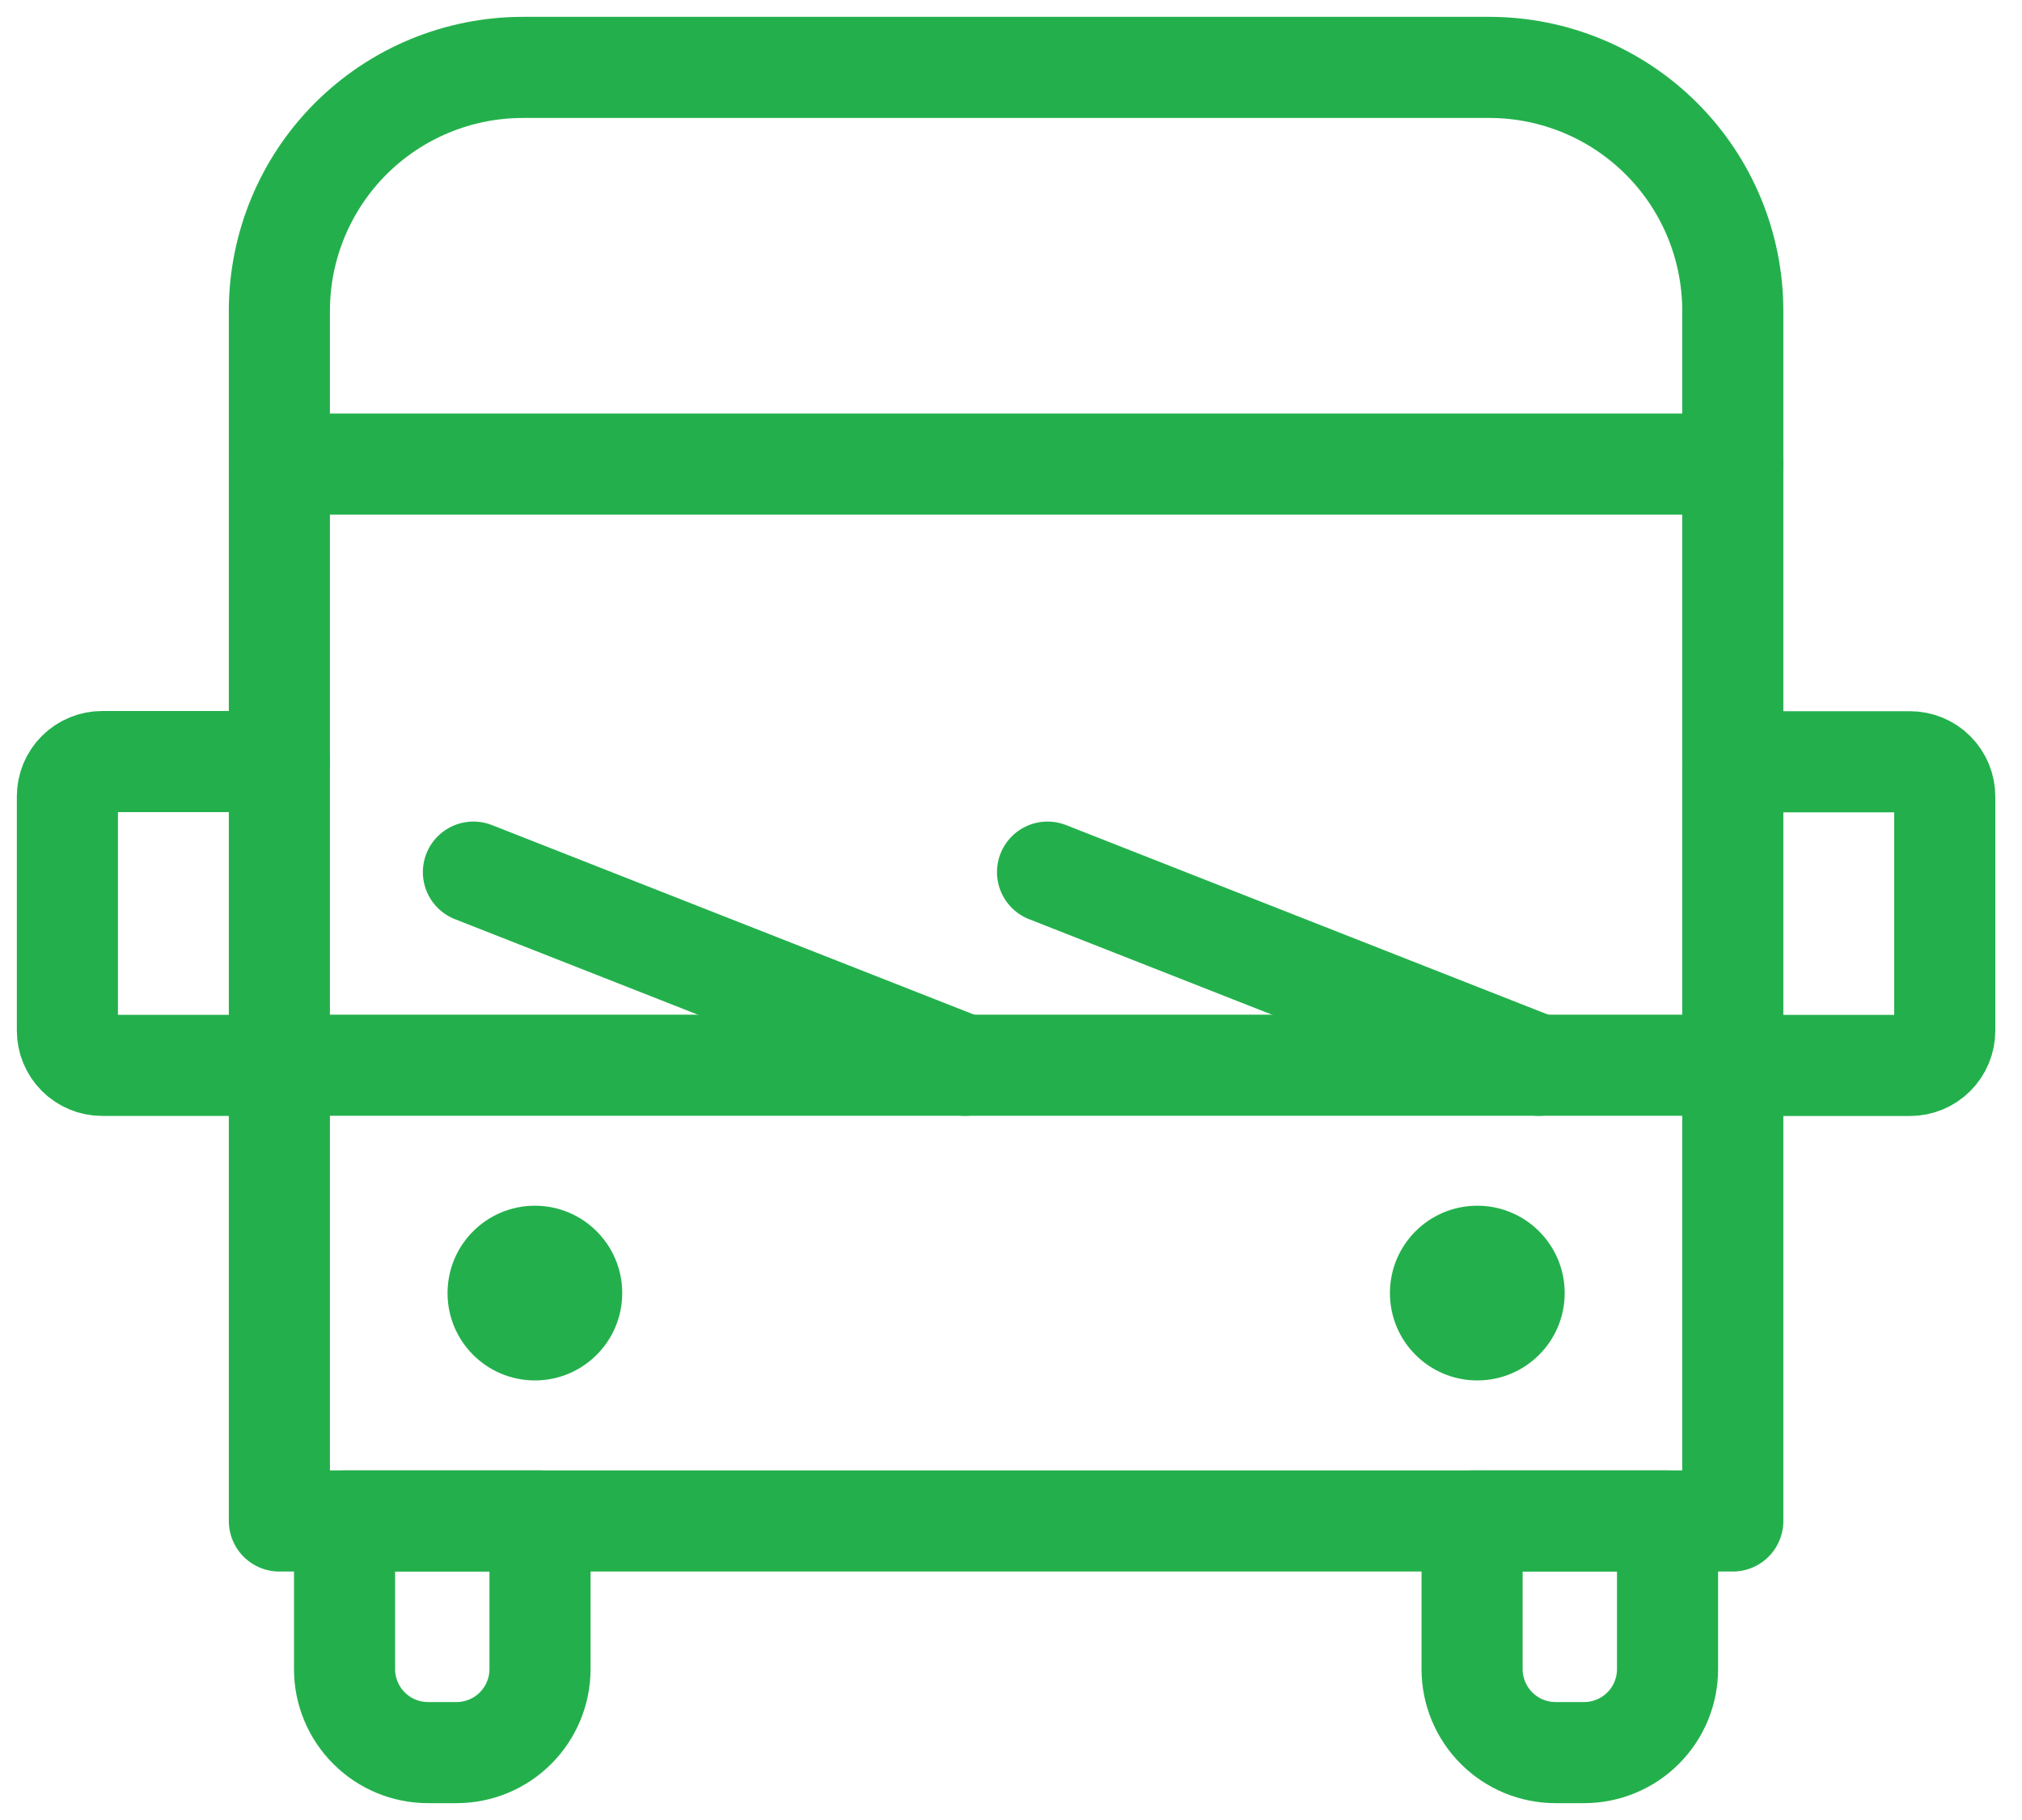
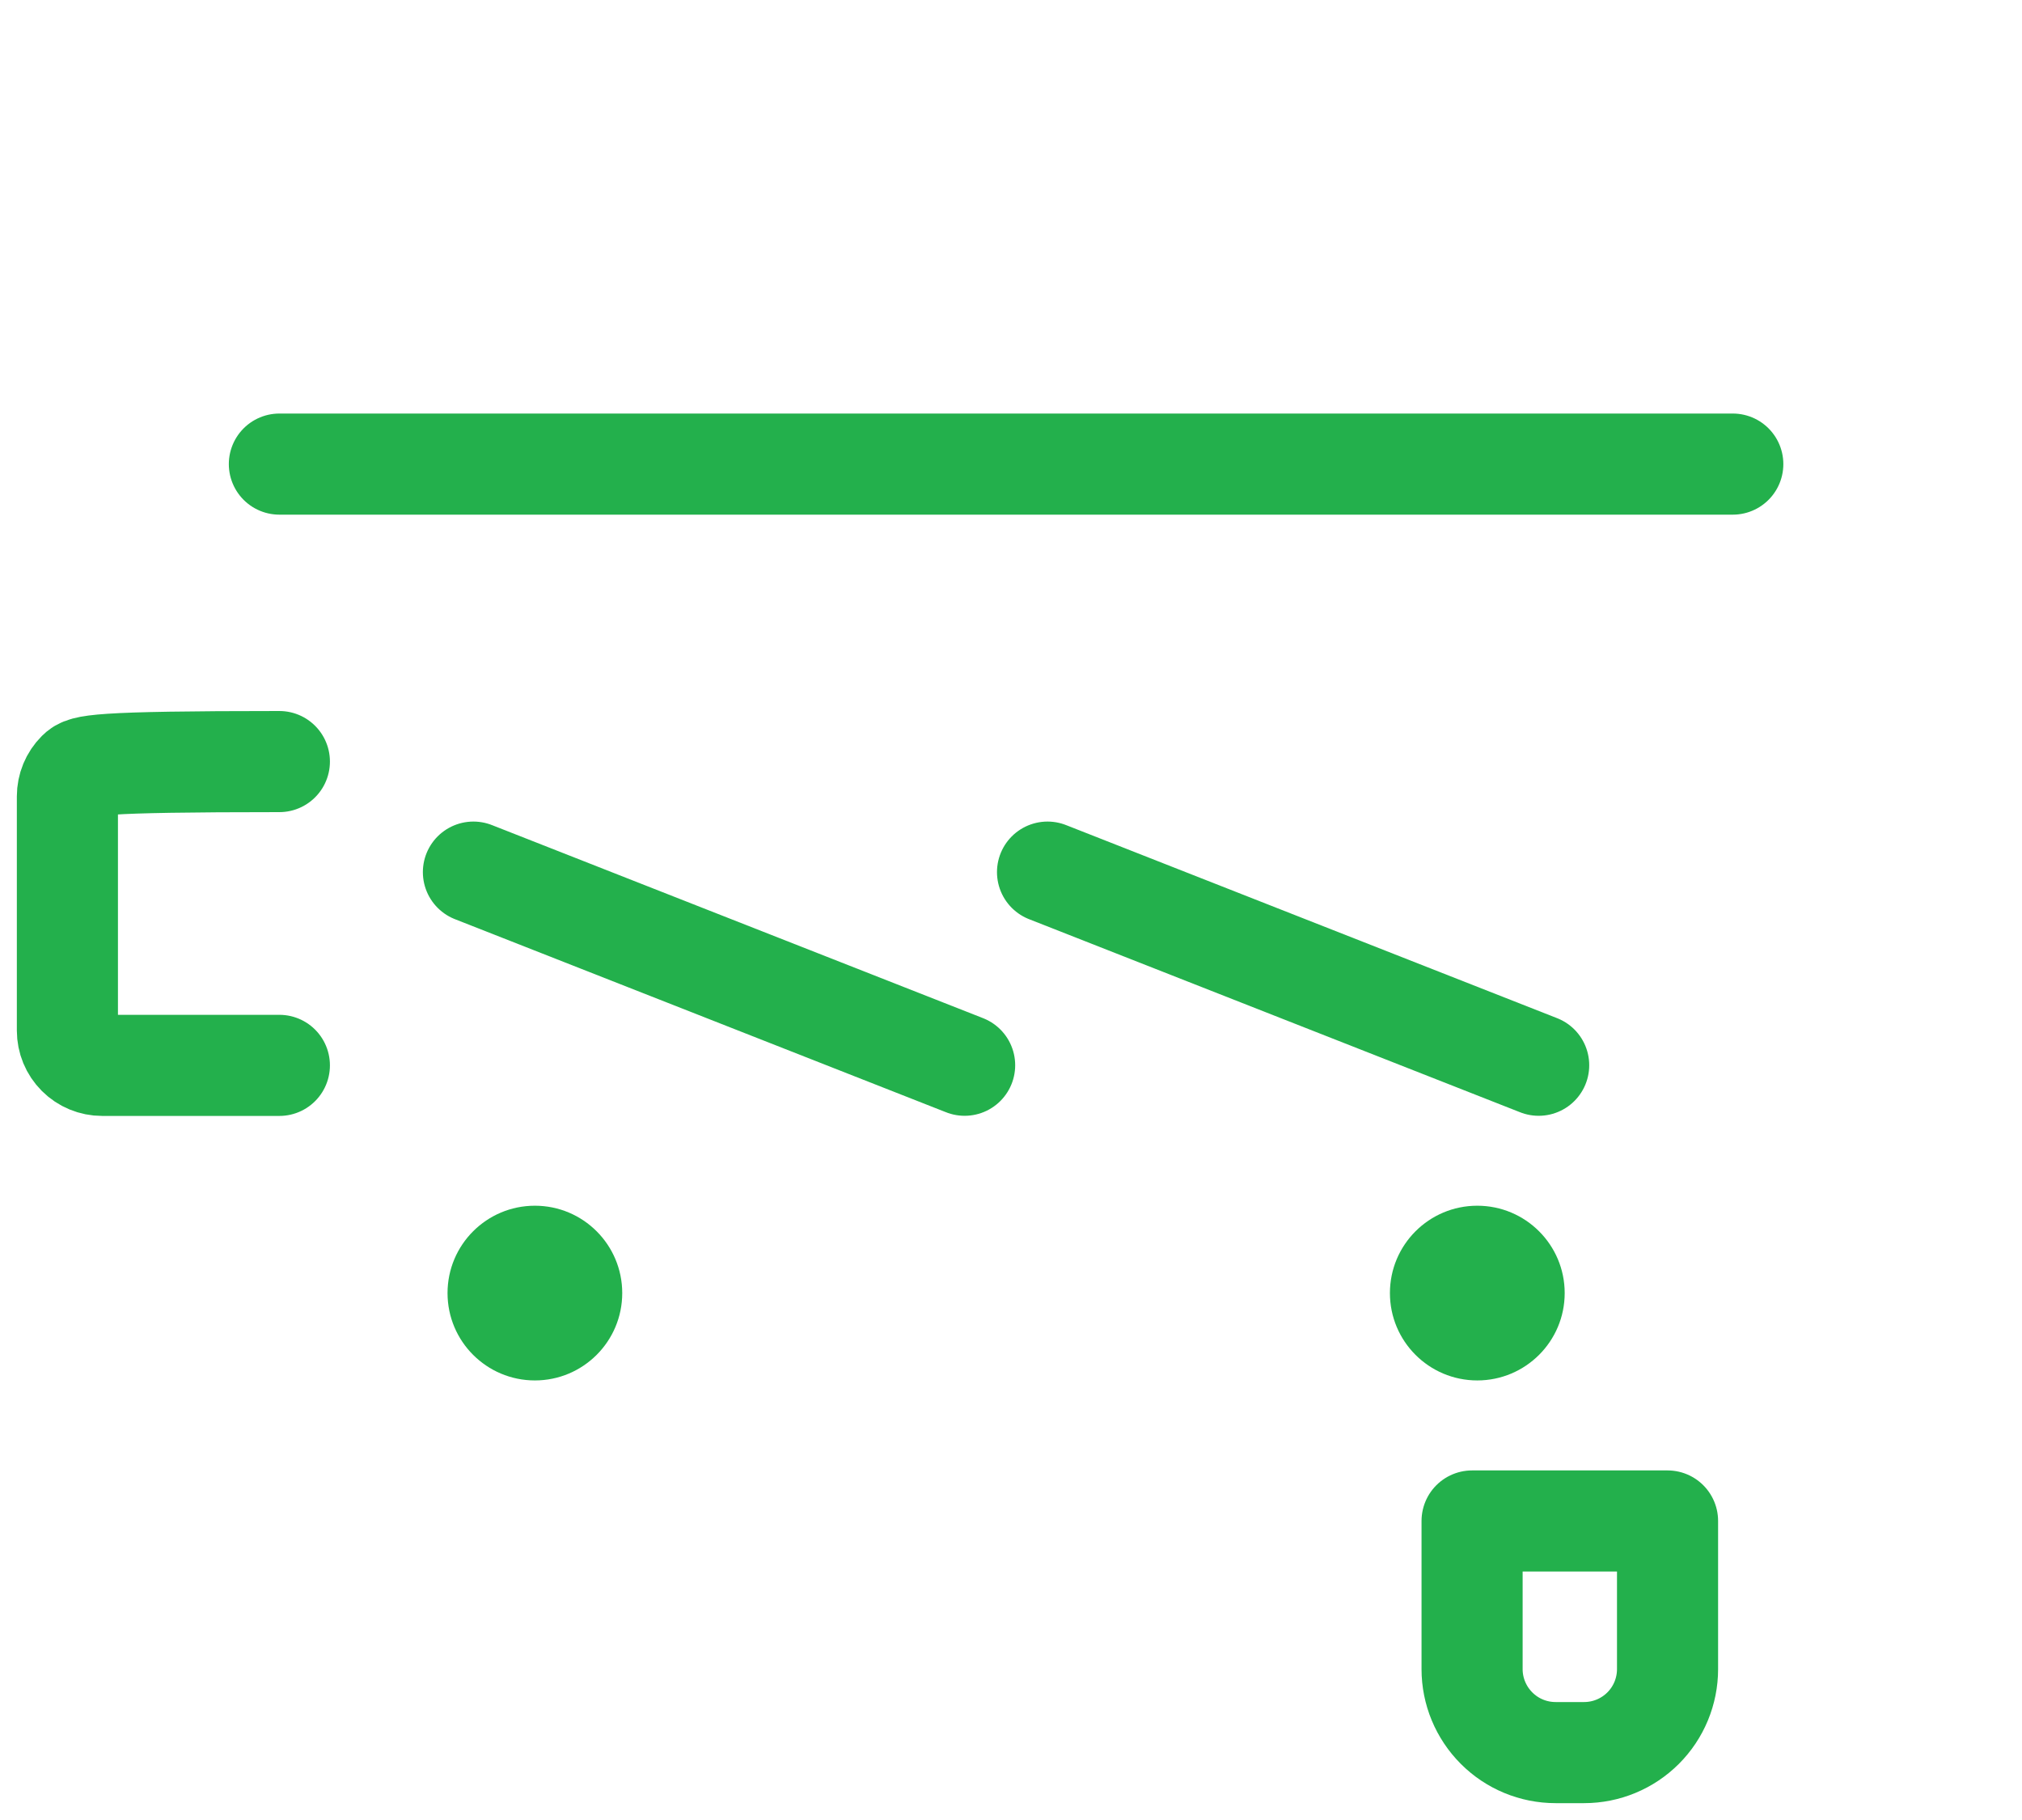
<svg xmlns="http://www.w3.org/2000/svg" width="30" height="27" viewBox="0 0 30 27" fill="none">
-   <path d="M7.757 1H22.097C23.055 1 23.974 1.381 24.651 2.058C25.329 2.735 25.709 3.654 25.709 4.612V22.564H4.145V4.612C4.145 3.654 4.526 2.735 5.203 2.058C5.88 1.381 6.799 1 7.757 1Z" stroke="#23B04C" stroke-width="1.5" stroke-linecap="round" stroke-linejoin="round" />
  <path d="M4.145 6.885H25.709" stroke="#23B04C" stroke-width="1.5" stroke-linecap="round" stroke-linejoin="round" />
-   <path d="M4.145 15.803H25.709" stroke="#23B04C" stroke-width="1.5" stroke-linecap="round" stroke-linejoin="round" />
  <path d="M7.936 20.479C8.652 20.479 9.232 19.899 9.232 19.183C9.232 18.467 8.652 17.887 7.936 17.887C7.22 17.887 6.64 18.467 6.64 19.183C6.64 19.899 7.22 20.479 7.936 20.479Z" fill="#23B04C" />
  <path d="M21.918 20.479C22.634 20.479 23.215 19.899 23.215 19.183C23.215 18.467 22.634 17.887 21.918 17.887C21.202 17.887 20.622 18.467 20.622 19.183C20.622 19.899 21.202 20.479 21.918 20.479Z" fill="#23B04C" />
-   <path d="M4.145 11.298H1.516C1.379 11.298 1.248 11.352 1.151 11.449C1.054 11.546 1 11.677 1 11.814V15.289C1 15.426 1.054 15.557 1.151 15.654C1.248 15.751 1.379 15.805 1.516 15.805H4.145" stroke="#23B04C" stroke-width="1.5" stroke-linecap="round" stroke-linejoin="round" />
-   <path d="M25.709 15.806H28.338C28.475 15.806 28.607 15.752 28.703 15.655C28.8 15.558 28.854 15.427 28.854 15.29V11.817C28.854 11.68 28.8 11.549 28.703 11.452C28.607 11.355 28.475 11.301 28.338 11.301H25.709" stroke="#23B04C" stroke-width="1.5" stroke-linecap="round" stroke-linejoin="round" />
+   <path d="M4.145 11.298C1.379 11.298 1.248 11.352 1.151 11.449C1.054 11.546 1 11.677 1 11.814V15.289C1 15.426 1.054 15.557 1.151 15.654C1.248 15.751 1.379 15.805 1.516 15.805H4.145" stroke="#23B04C" stroke-width="1.5" stroke-linecap="round" stroke-linejoin="round" />
  <path d="M7.024 12.938L14.312 15.803" stroke="#23B04C" stroke-width="1.5" stroke-linecap="round" stroke-linejoin="round" />
  <path d="M15.542 12.938L22.829 15.803" stroke="#23B04C" stroke-width="1.5" stroke-linecap="round" stroke-linejoin="round" />
-   <path d="M5.112 22.564H8.012V24.762C8.012 25.09 7.881 25.405 7.649 25.637C7.417 25.87 7.102 26 6.773 26H6.35C6.022 26 5.707 25.87 5.475 25.637C5.242 25.405 5.112 25.09 5.112 24.762V22.564Z" stroke="#23B04C" stroke-width="1.5" stroke-linecap="round" stroke-linejoin="round" />
  <path d="M21.841 22.564H24.741V24.762C24.741 25.09 24.611 25.405 24.379 25.637C24.146 25.87 23.831 26 23.503 26H23.08C22.751 26 22.436 25.87 22.204 25.637C21.972 25.405 21.841 25.09 21.841 24.762V22.564Z" stroke="#23B04C" stroke-width="1.5" stroke-linecap="round" stroke-linejoin="round" />
</svg>